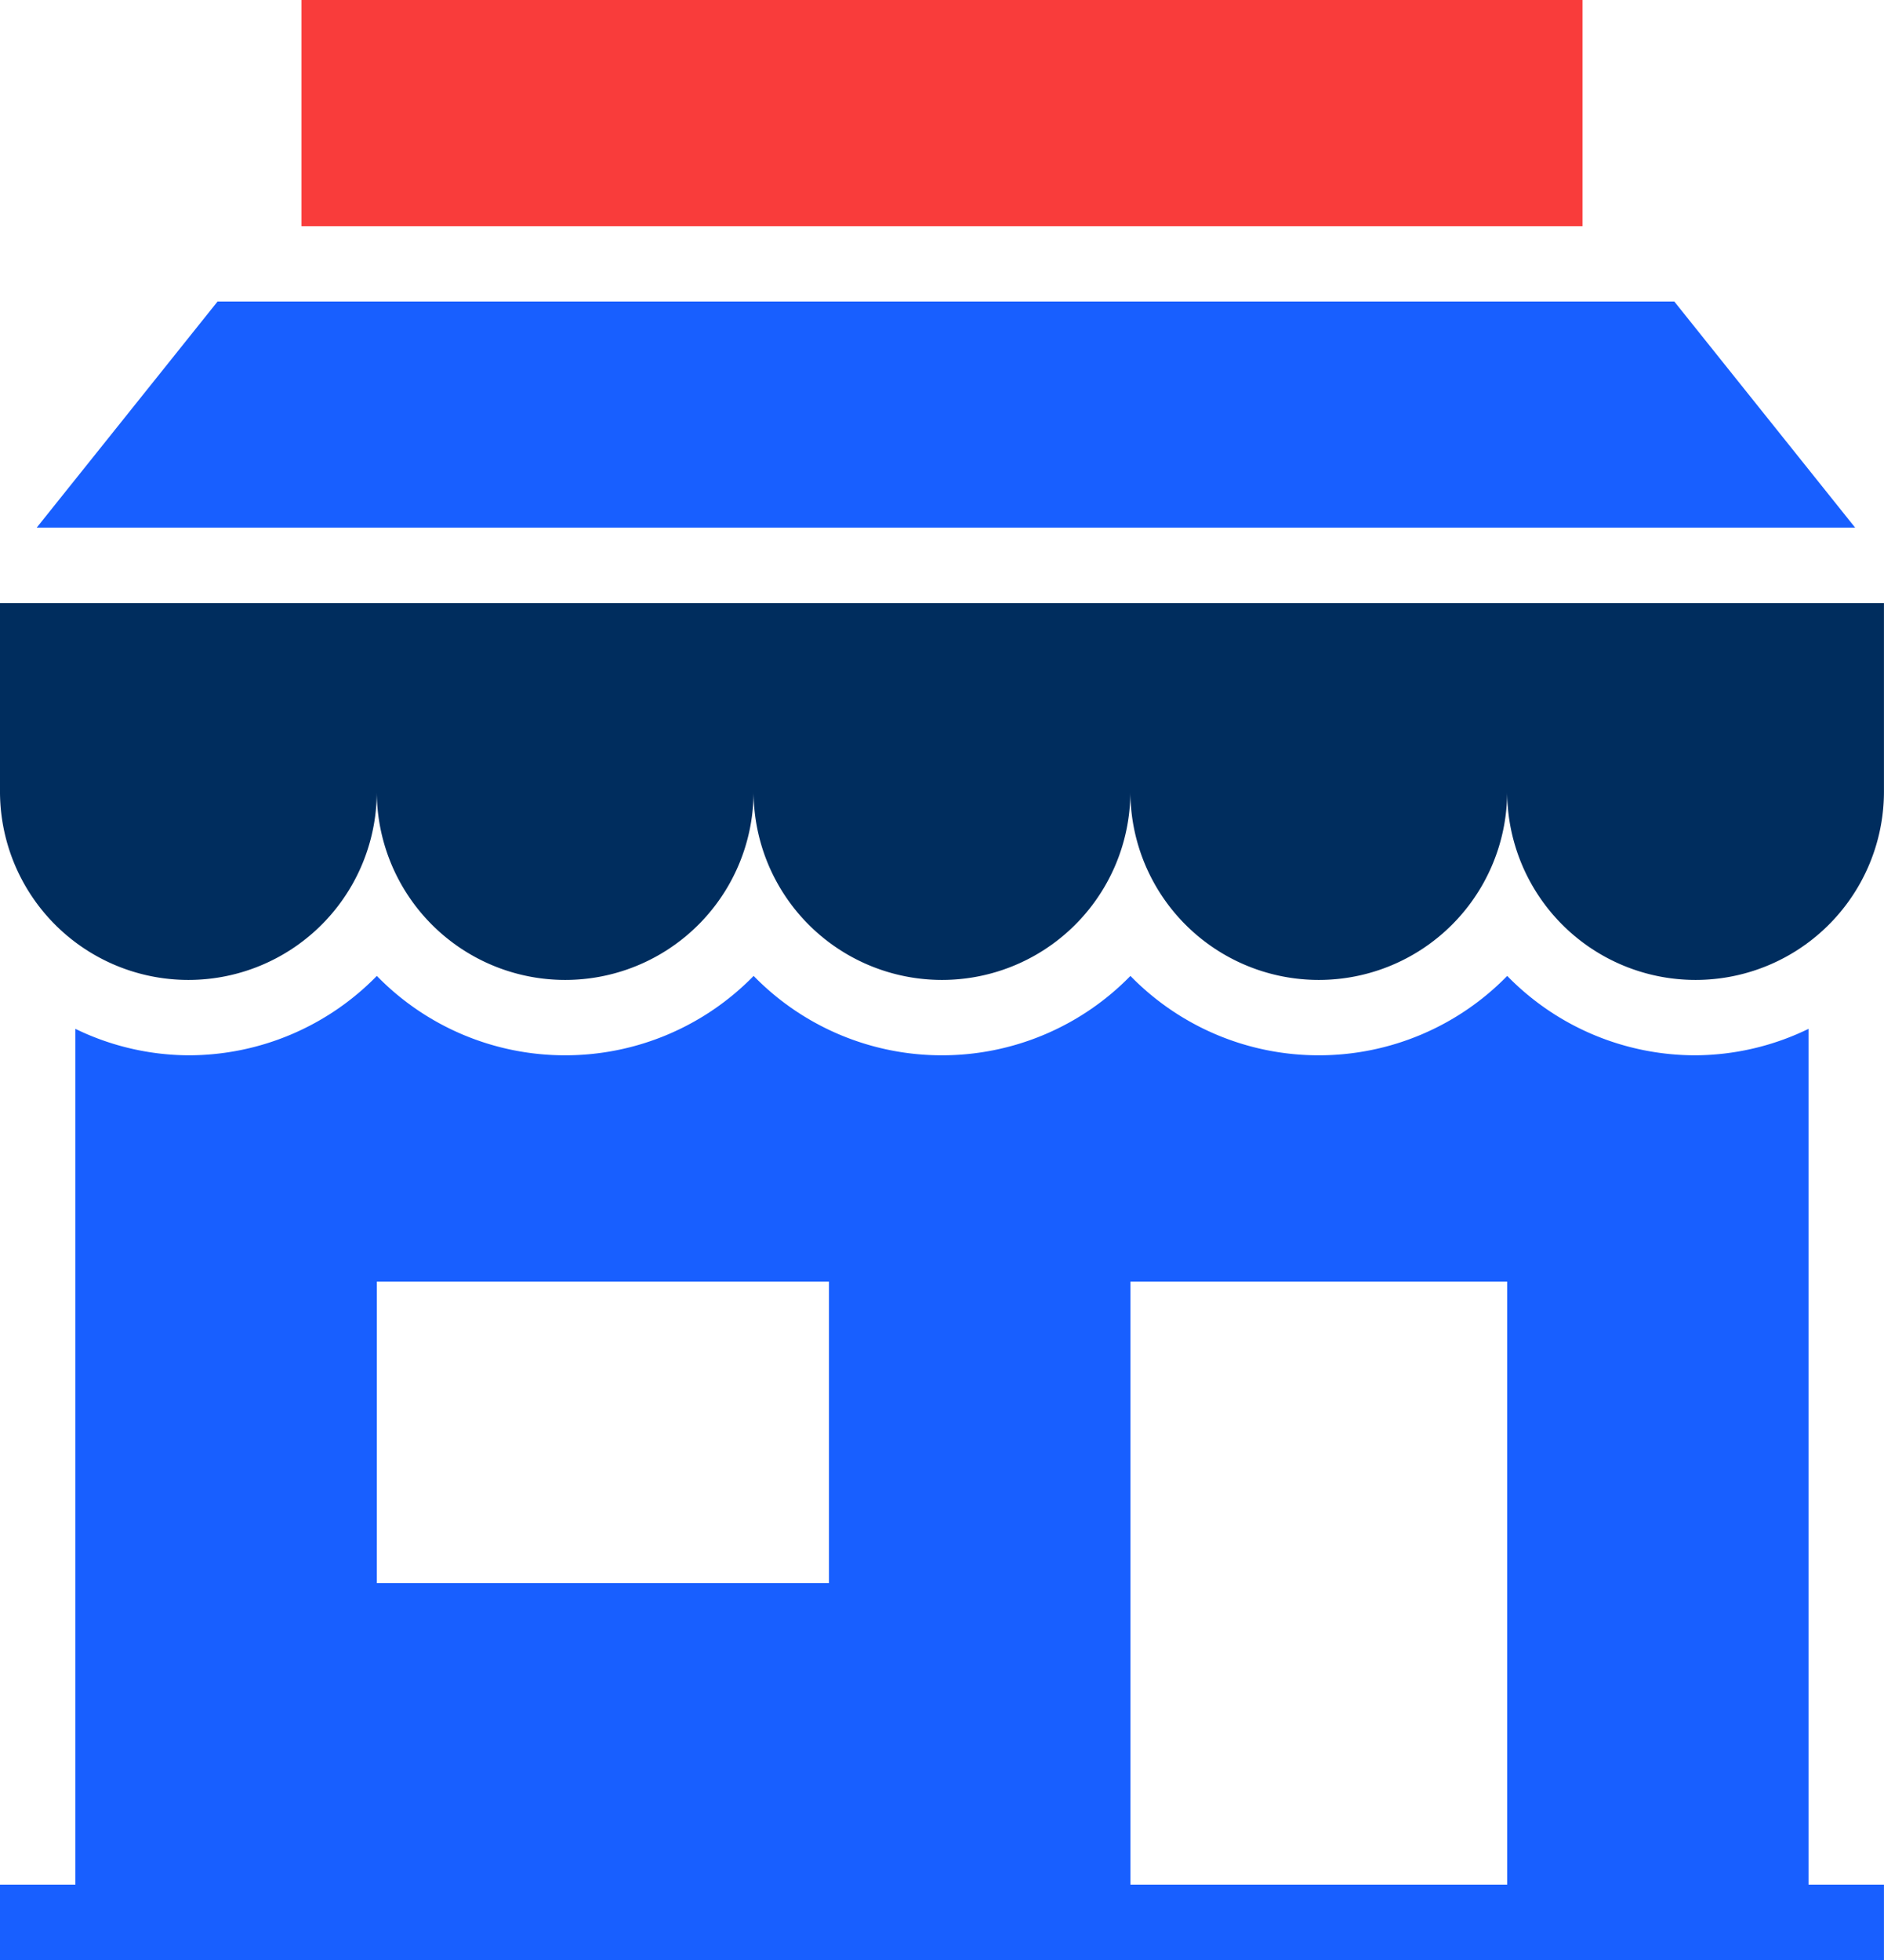
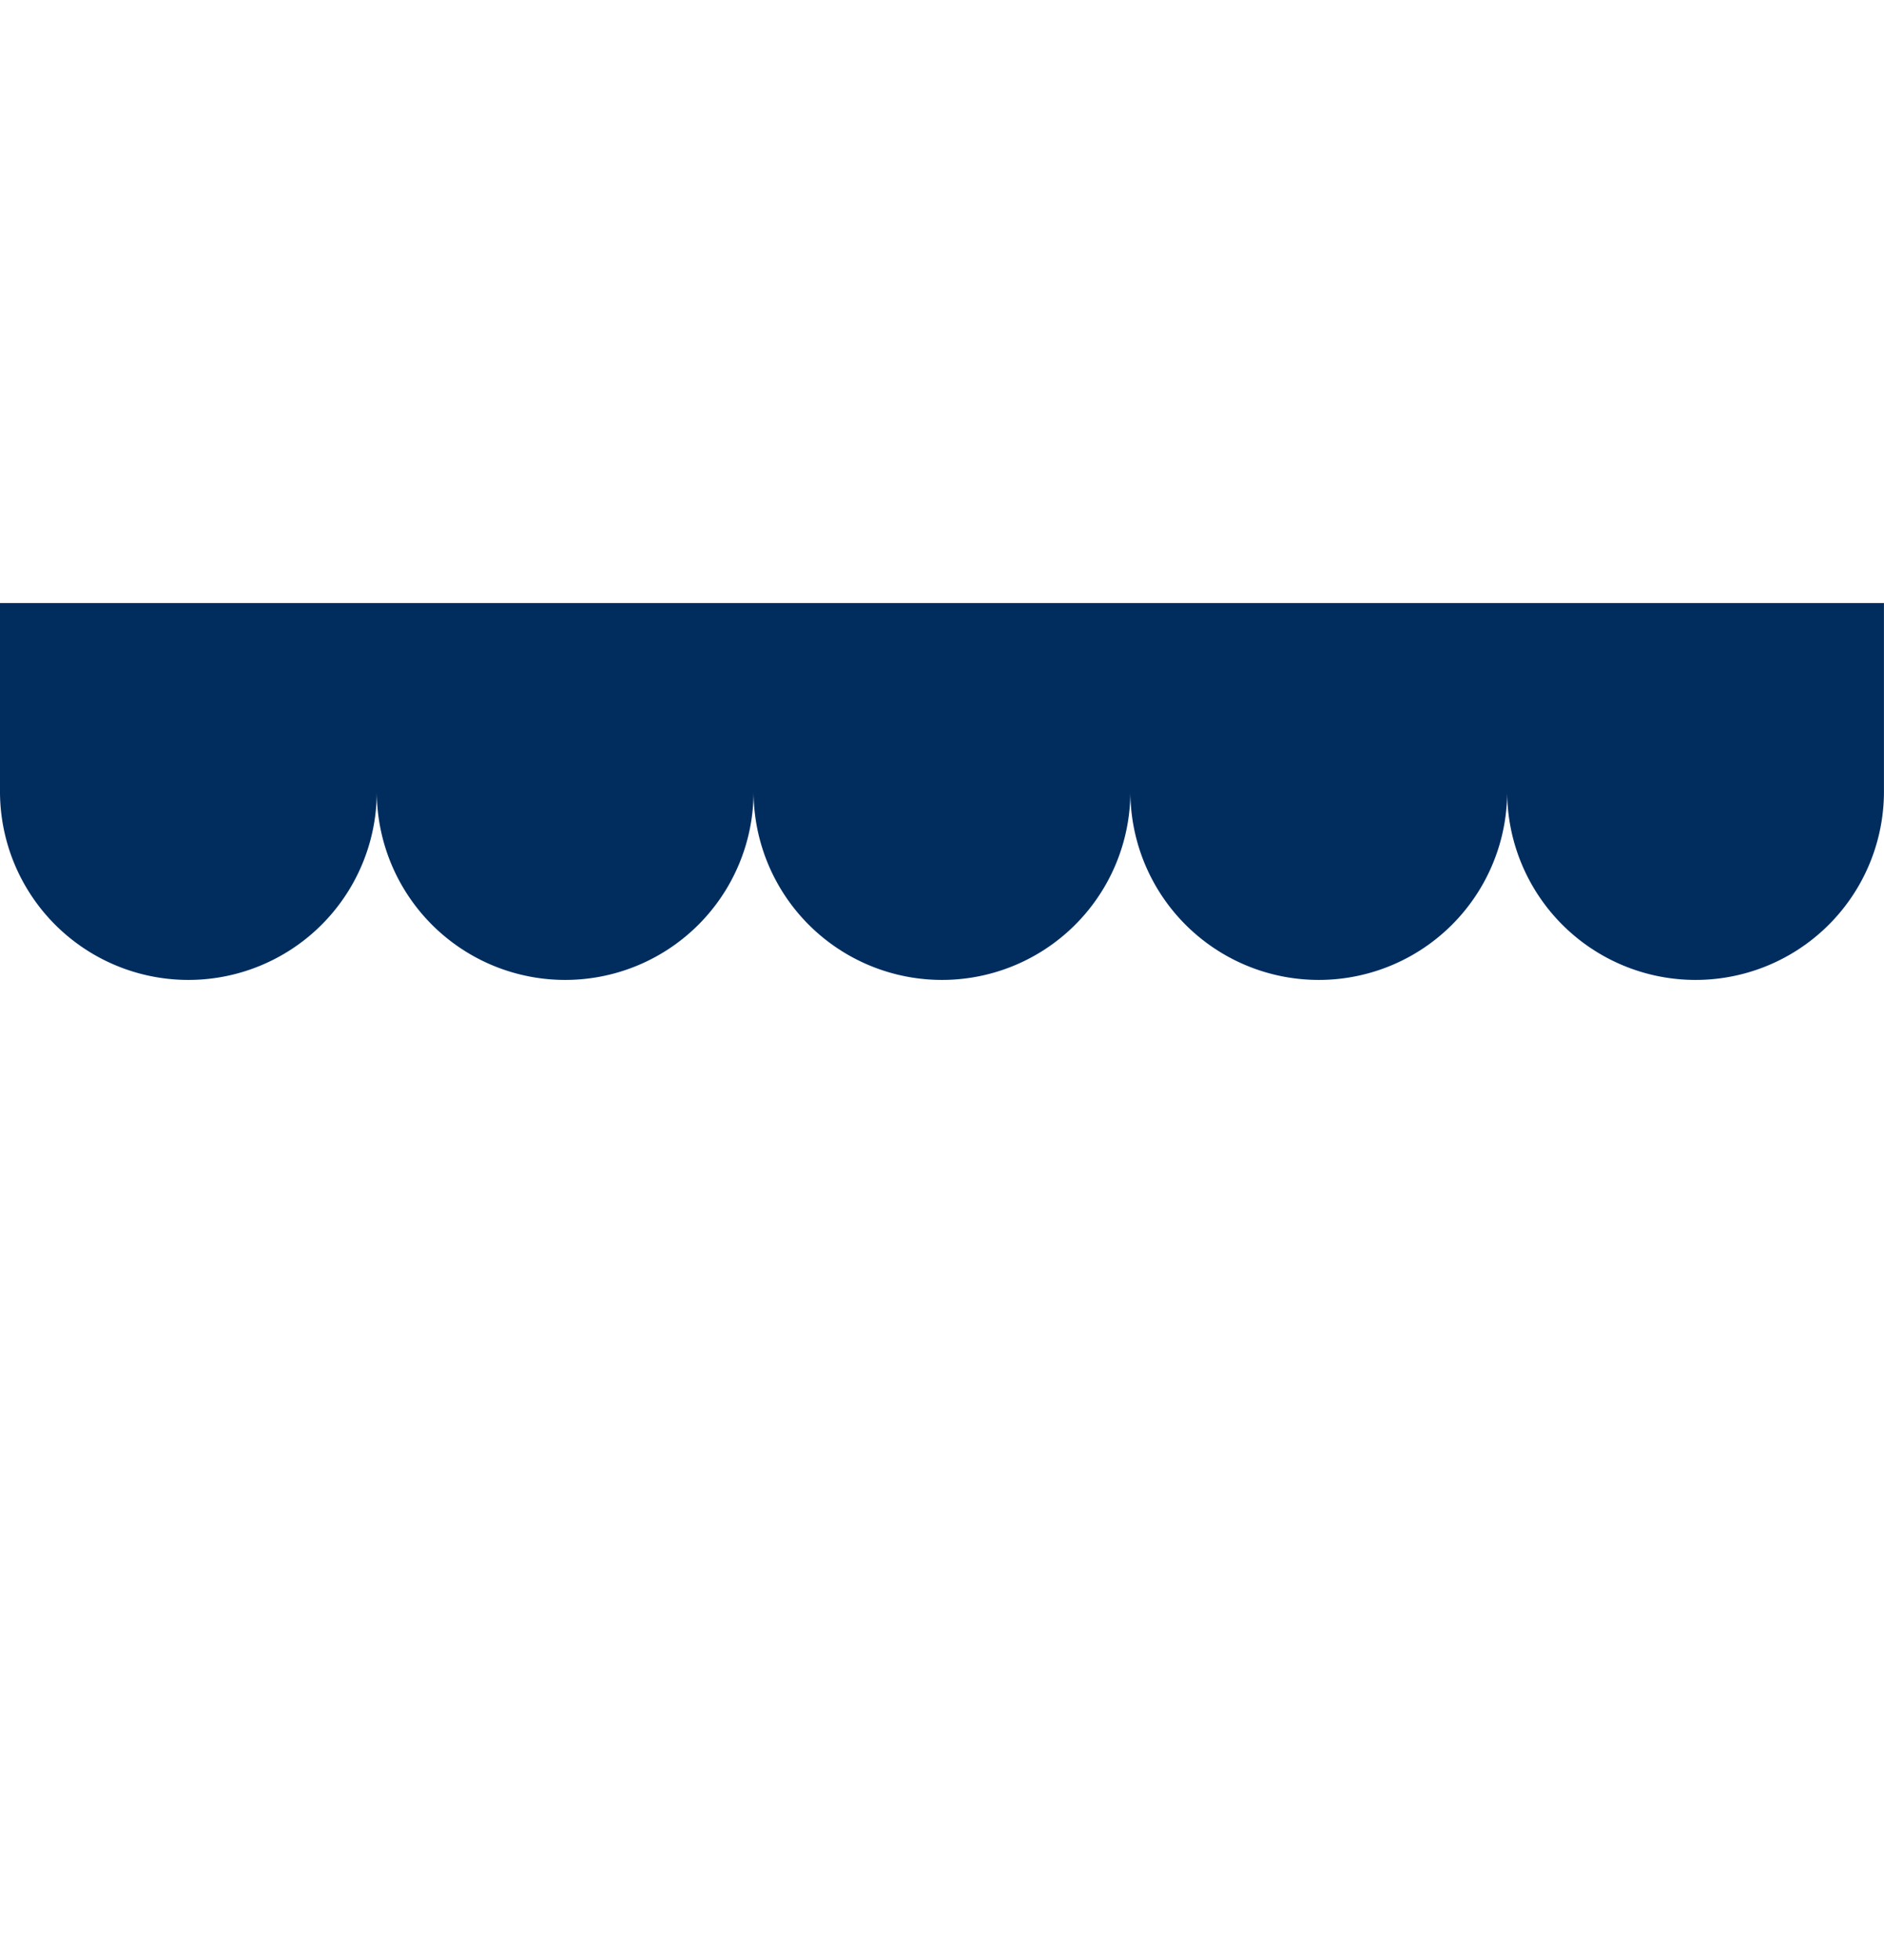
<svg xmlns="http://www.w3.org/2000/svg" width="87.412" height="90.908" viewBox="0 0 87.412 90.908">
  <g id="Groupe_1133" data-name="Groupe 1133" transform="translate(-78.994 3796.184)">
-     <path id="Tracé_2091" data-name="Tracé 2091" d="M148.924-3443.666a12.211,12.211,0,0,1-8.741,3.682,12.19,12.19,0,0,1-8.741-3.682,12.212,12.212,0,0,1-8.741,3.682,12.19,12.19,0,0,1-8.741-3.682,12.211,12.211,0,0,1-8.741,3.682,12.19,12.19,0,0,1-8.741-3.682,12.211,12.211,0,0,1-8.741,3.682,12.126,12.126,0,0,1-5.245-1.227v39.692h-3.5v3.5h87.412v-3.5h-3.5v-39.692a12.126,12.126,0,0,1-5.245,1.227A12.19,12.19,0,0,1,148.924-3443.666Zm-17.482,14.175h17.482v27.972H131.441Zm-34.965,0h20.979v13.986H96.476Z" transform="translate(0 -307.253)" fill="#185fff" />
-     <path id="Tracé_2092" data-name="Tracé 2092" d="M247.35-3785.695v-10.489H187.917v10.489H247.35Z" transform="translate(-94.934 0)" fill="#f93c3b" />
-     <path id="Tracé_2093" data-name="Tracé 2093" d="M168.228-3687.265H100.639l-8.392,10.489h84.372Z" transform="translate(-11.551 -94.934)" fill="#185fff" />
    <path id="Tracé_2094" data-name="Tracé 2094" d="M78.994-3569.607a8.74,8.74,0,0,0,8.741,8.741,8.74,8.74,0,0,0,8.741-8.741,8.74,8.74,0,0,0,8.741,8.741,8.74,8.74,0,0,0,8.741-8.741,8.74,8.74,0,0,0,8.741,8.741,8.74,8.74,0,0,0,8.741-8.741,8.74,8.74,0,0,0,8.741,8.741,8.74,8.74,0,0,0,8.741-8.741,8.74,8.74,0,0,0,8.741,8.741,8.74,8.74,0,0,0,8.741-8.741v-8.738H78.994Z" transform="translate(0 -189.867)" fill="#002d5e" />
  </g>
</svg>